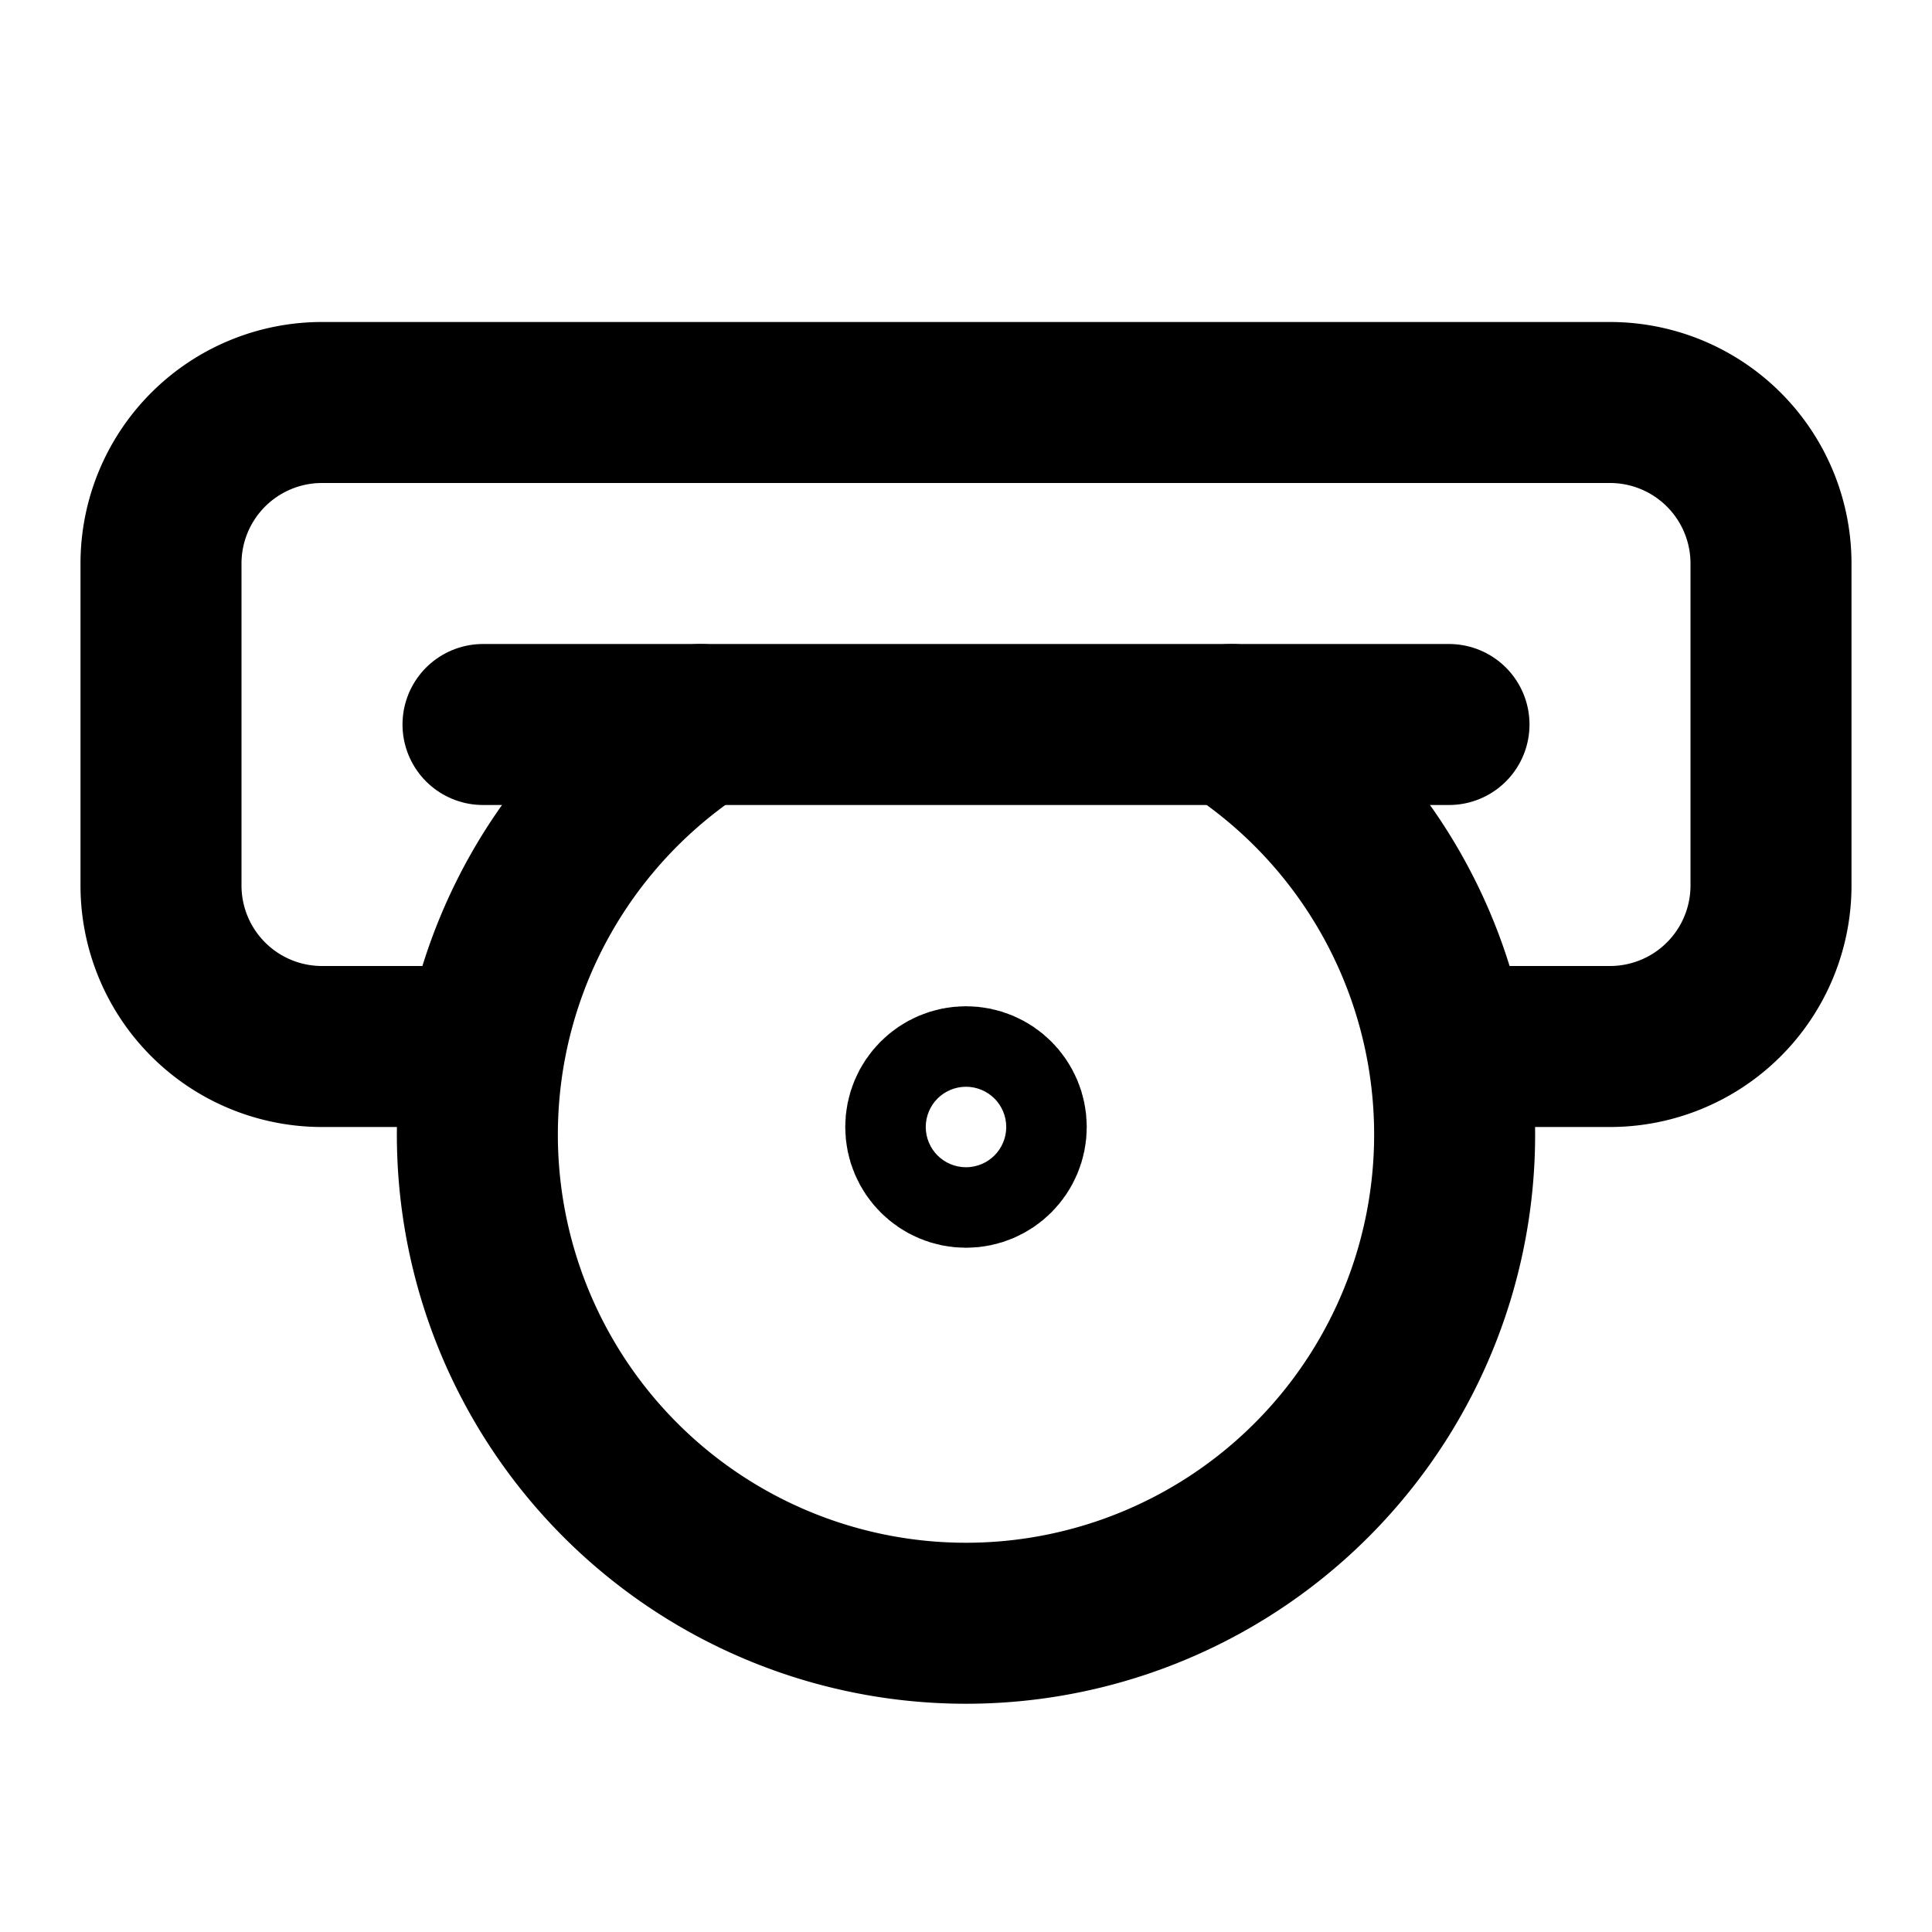
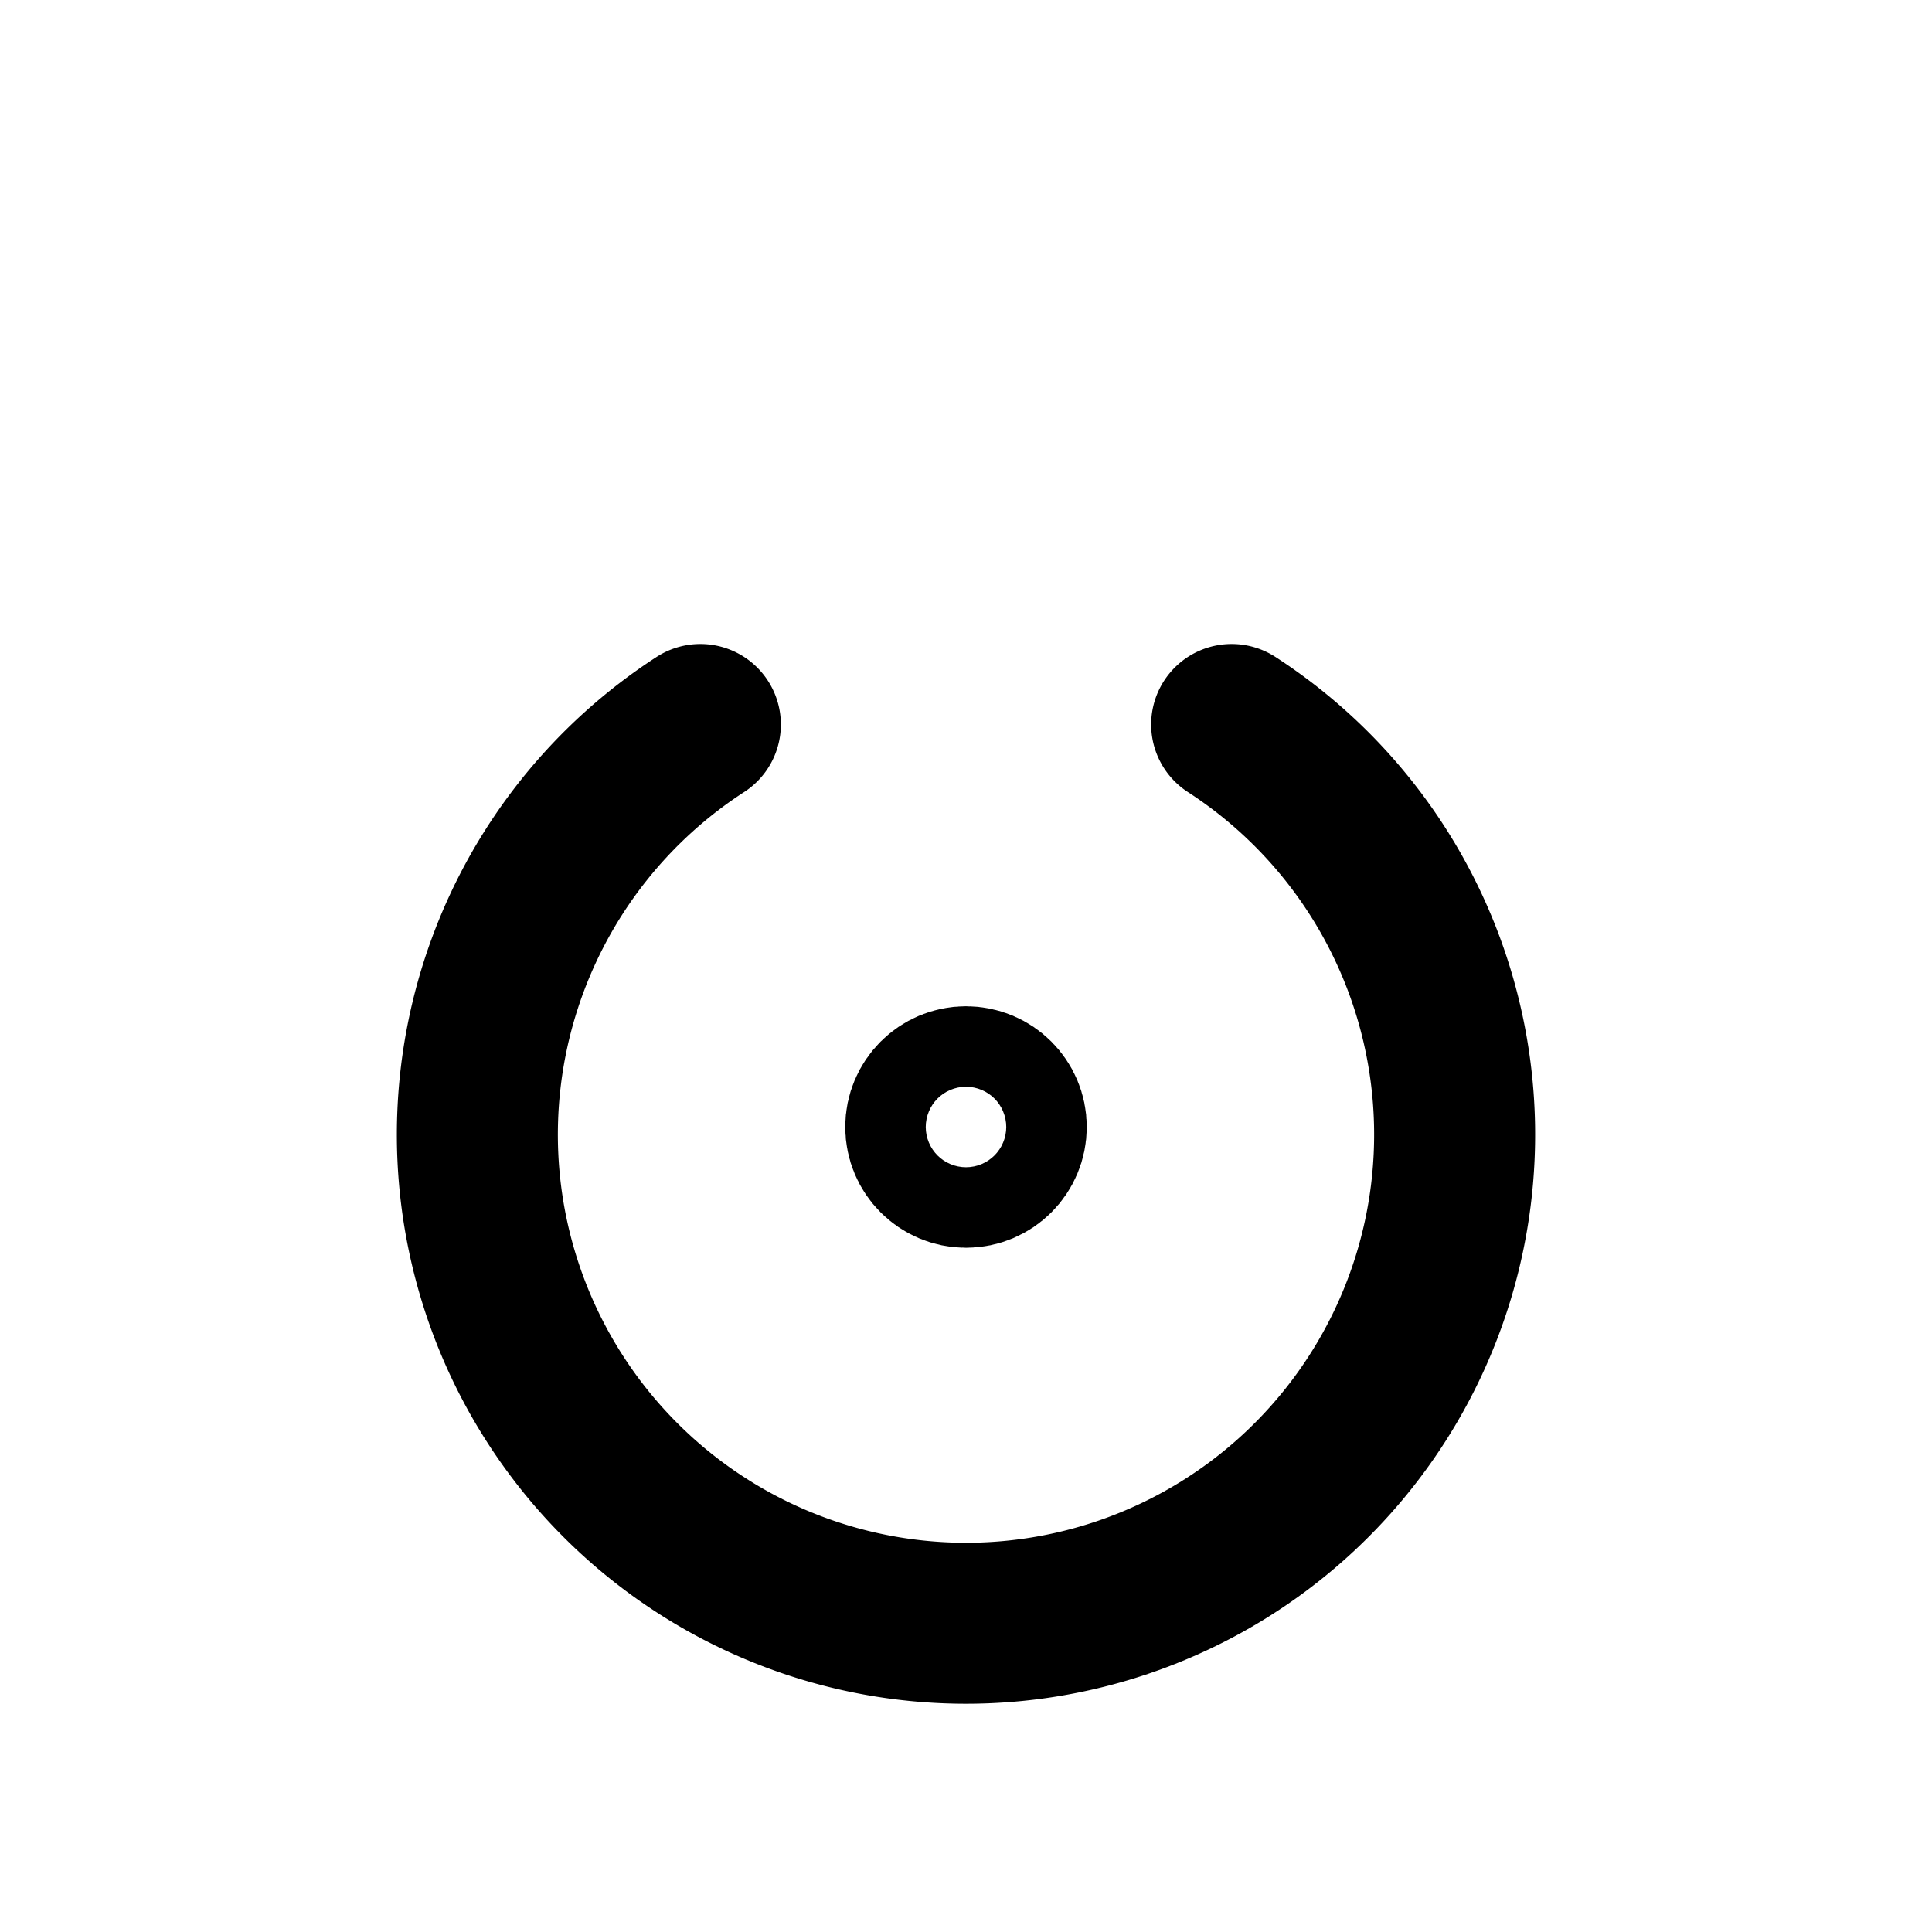
<svg xmlns="http://www.w3.org/2000/svg" class="lucide lucide-slot-disc" width="24" height="24" viewBox="0 0 24 24" fill="none" stroke="currentColor" stroke-width="2" stroke-linecap="round" stroke-linejoin="round">
-   <path d="M6 13H4a2 2 0 0 1-2-2V7a2 2 0 0 1 2-2h16a2 2 0 0 1 2 2v4a2 2 0 0 1-2 2h-2" />
-   <path d="M6 9h12" />
  <circle cx="12" cy="14" r=".5" />
  <path d="M8.7 9a6.07 6.07 0 1 0 6.6 0" />
</svg>